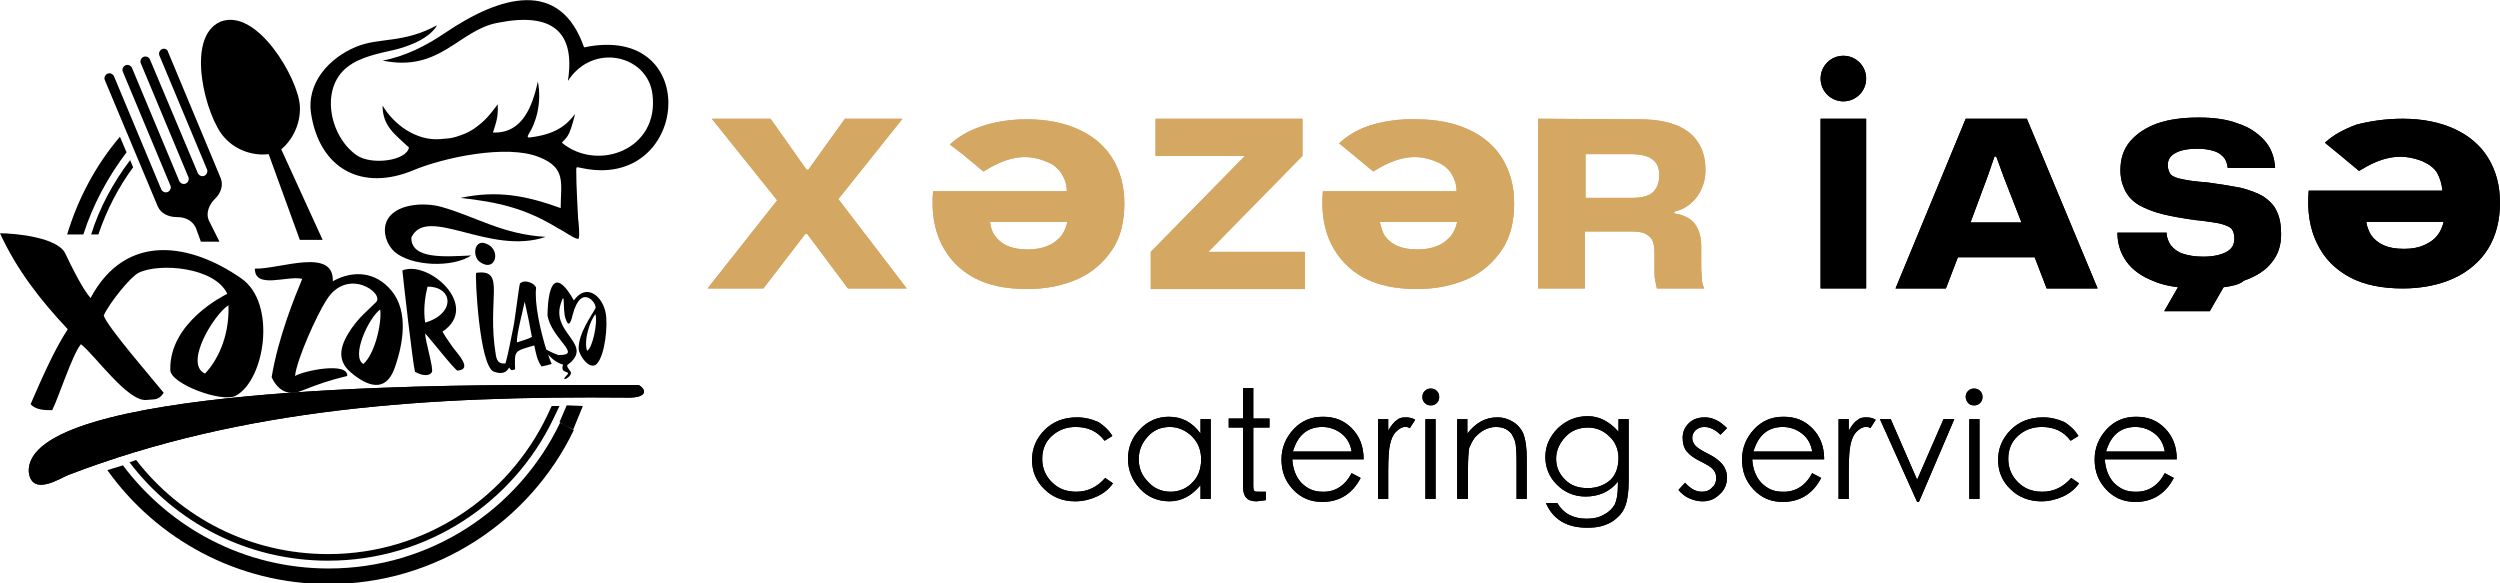
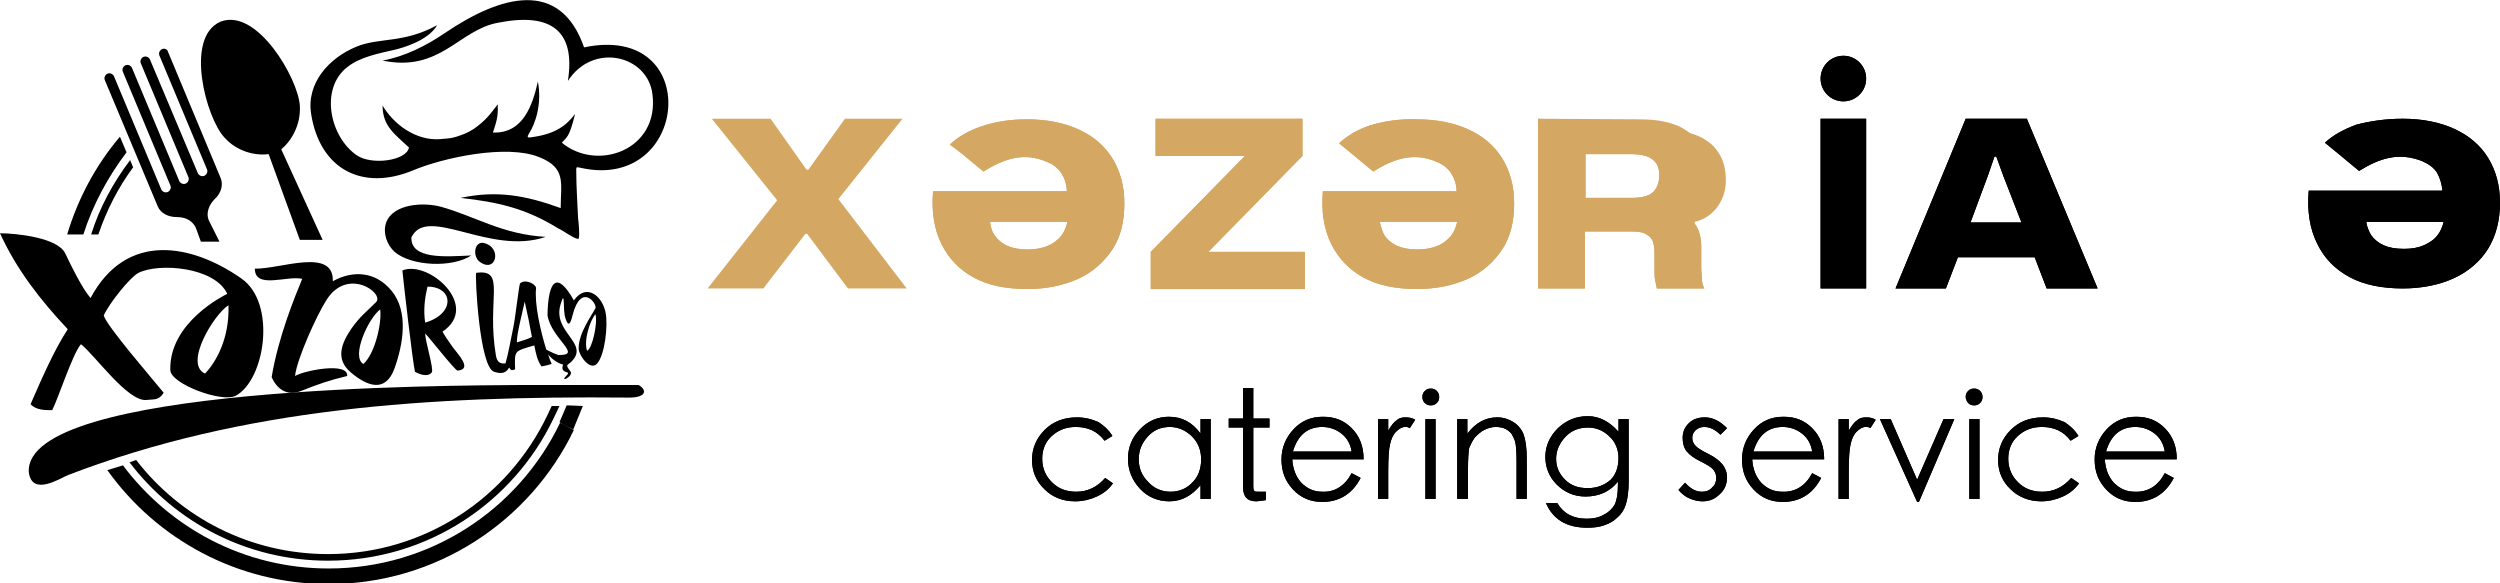
<svg xmlns="http://www.w3.org/2000/svg" xmlns:ns1="http://sodipodi.sourceforge.net/DTD/sodipodi-0.dtd" xmlns:ns2="http://www.inkscape.org/namespaces/inkscape" version="1.1" id="svg70" ns1:docname="16feef2c432ebd48a8cf08ecead9d30b.cdr" x="0px" y="0px" viewBox="0 0 416.9 97.3" style="enable-background:new 0 0 416.9 97.3;" xml:space="preserve">
  <style type="text/css">
	.st0{fill-rule:evenodd;clip-rule:evenodd;fill:#D4A762;}
	.st1{fill-rule:evenodd;clip-rule:evenodd;}
</style>
  <ns1:namedview bordercolor="#666666" borderopacity="1.0" id="namedview72" ns2:pagecheckerboard="0" ns2:pageopacity="0.0" ns2:pageshadow="2" pagecolor="#ffffff">
	</ns1:namedview>
  <path id="path2" class="st0" d="M139.8,33.2l10.7-13.4h-9.6l-6.1,8.5l-0.3,0l-6-8.5h-9.8l10.9,13.6l-11.6,14.7h9.3l7-9.1h0.3  l6.8,9.1h9.8L139.8,33.2z" />
  <path id="path4" class="st0" d="M160.5,25.7l3.5,2.9c3.4-2.1,6.7-3.3,10.6-1.6c1,0.4,1.8,1,2.4,1.9c0.5,0.8,0.9,1.8,0.9,3h-22.3  c-0.3,3.4,0.2,6.4,1.4,8.8c1.2,2.4,3,4.3,5.4,5.6c2.4,1.3,5.4,1.9,8.9,1.9c3.2,0,6-0.6,8.5-1.7c2.4-1.1,4.3-2.8,5.7-4.9  c1.4-2.1,2-4.7,2-7.7c0-2.9-0.7-5.4-2-7.5c-1.3-2.1-3.2-3.7-5.6-4.8c-2.4-1.1-5.3-1.7-8.6-1.7c-2.9,0-5.4,0.4-7.7,1.2  c-2.1,0.7-3.8,1.7-5.2,3L160.5,25.7z M165.1,37H178c-0.2,0.9-0.5,1.6-1,2.3c-0.6,0.7-1.3,1.3-2.3,1.7c-0.9,0.4-2.1,0.6-3.3,0.6  c-1.4,0-2.5-0.2-3.4-0.6c-0.9-0.4-1.6-1-2.1-1.7C165.4,38.6,165.2,37.9,165.1,37z" />
  <path id="path6" class="st0" d="M192.7,19.8V26h14.9l-15.7,16v6.2h25.7v-6.2h-16.1L217.2,26v-6.2H192.7z" />
  <path id="path8" class="st0" d="M228.5,20.9c-2.1,0.7-3.8,1.7-5.2,3l2.2,1.8l3.5,2.9c3.4-2.1,6.7-3.3,10.6-1.6c1,0.4,1.8,1,2.4,1.9  c0.5,0.8,0.9,1.8,0.9,3h-22.3c-0.3,3.4,0.2,6.4,1.4,8.8c1.2,2.4,3,4.3,5.4,5.6c2.4,1.3,5.4,1.9,8.9,1.9c3.2,0,6-0.6,8.5-1.7  c2.4-1.1,4.3-2.8,5.7-4.9c1.4-2.1,2-4.7,2-7.7c0-2.9-0.7-5.4-2-7.5c-1.3-2.1-3.2-3.7-5.6-4.8c-2.4-1.1-5.3-1.7-8.6-1.7  C233.4,19.8,230.8,20.2,228.5,20.9z M230.1,37H243c-0.2,0.9-0.5,1.6-1,2.3c-0.6,0.7-1.3,1.3-2.3,1.7c-0.9,0.4-2.1,0.6-3.3,0.6  c-1.4,0-2.5-0.2-3.4-0.6c-0.9-0.4-1.6-1-2.1-1.7C230.5,38.6,230.3,37.9,230.1,37L230.1,37z" />
-   <path id="path10" class="st0" d="M256.5,19.8v28.3h7.8v-9.5h7.7c1.1,0,1.9,0.1,2.4,0.4c0.6,0.3,1,0.7,1.2,1.2  c0.2,0.5,0.3,1.2,0.3,1.9v2.6c0,0.8,0,1.5,0.1,2c0.1,0.5,0.2,1,0.3,1.4h7.9c-0.3-0.6-0.4-1.2-0.4-1.7c0-0.6-0.1-1.1-0.1-1.7v-3.6  c0-1.6-0.4-2.9-1.1-3.8c-0.7-0.9-1.9-1.5-3.4-1.7v-0.3c1.7-0.4,2.9-1.3,3.8-2.5c0.9-1.3,1.4-2.7,1.4-4.4c0-1.6-0.3-3-0.9-4.1  c-0.6-1.1-1.4-2-2.4-2.6c-1-0.7-2.2-1.1-3.5-1.4c-1.3-0.3-2.8-0.4-4.3-0.4L256.5,19.8z M271.9,25.7c0.9,0,1.8,0.1,2.5,0.3  c0.7,0.2,1.3,0.6,1.7,1.1c0.4,0.5,0.6,1.2,0.6,2.1c0,1.1-0.3,2.1-1,2.8c-0.7,0.7-1.9,1-3.7,1h-7.6v-7.3L271.9,25.7z" />
+   <path id="path10" class="st0" d="M256.5,19.8v28.3h7.8v-9.5h7.7c1.1,0,1.9,0.1,2.4,0.4c0.6,0.3,1,0.7,1.2,1.2  c0.2,0.5,0.3,1.2,0.3,1.9v2.6c0,0.8,0,1.5,0.1,2c0.1,0.5,0.2,1,0.3,1.4h7.9c-0.3-0.6-0.4-1.2-0.4-1.7c0-0.6-0.1-1.1-0.1-1.7v-3.6  c0-1.6-0.4-2.9-1.1-3.8v-0.3c1.7-0.4,2.9-1.3,3.8-2.5c0.9-1.3,1.4-2.7,1.4-4.4c0-1.6-0.3-3-0.9-4.1  c-0.6-1.1-1.4-2-2.4-2.6c-1-0.7-2.2-1.1-3.5-1.4c-1.3-0.3-2.8-0.4-4.3-0.4L256.5,19.8z M271.9,25.7c0.9,0,1.8,0.1,2.5,0.3  c0.7,0.2,1.3,0.6,1.7,1.1c0.4,0.5,0.6,1.2,0.6,2.1c0,1.1-0.3,2.1-1,2.8c-0.7,0.7-1.9,1-3.7,1h-7.6v-7.3L271.9,25.7z" />
  <path id="path12" class="st1" d="M185.5,72.7l-1.3,0.8c-1.2-1.6-2.8-2.3-4.8-2.3c-1.6,0-2.9,0.5-4,1.5c-1.1,1-1.6,2.3-1.6,3.8  c0,1.5,0.5,2.8,1.6,3.9c1.1,1.1,2.4,1.6,4.1,1.6c1.9,0,3.5-0.8,4.8-2.3l1.3,0.9c-0.7,1-1.6,1.7-2.7,2.2c-1.1,0.5-2.3,0.8-3.6,0.8  c-2.1,0-3.8-0.7-5.1-2c-1.4-1.3-2.1-3-2.1-4.9c0-1.9,0.7-3.6,2.1-5c1.4-1.4,3.2-2.1,5.4-2.1c1.3,0,2.5,0.3,3.6,0.8  C184.1,71,184.9,71.7,185.5,72.7L185.5,72.7z M201.9,69.9v13.3h-1.7v-2.3c-1.5,1.8-3.2,2.7-5.2,2.7c-1.9,0-3.6-0.7-4.9-2.1  c-1.3-1.4-2-3.1-2-5c0-1.9,0.7-3.6,2-4.9c1.3-1.4,3-2.1,4.8-2.1c2.2,0,3.9,0.9,5.3,2.8v-2.4H201.9z M200.3,76.6  c0-1.5-0.5-2.8-1.5-3.8c-1-1-2.3-1.6-3.7-1.6c-1.5,0-2.7,0.5-3.7,1.6c-1,1.1-1.5,2.3-1.5,3.8c0,1.5,0.5,2.7,1.6,3.8  c1,1.1,2.3,1.6,3.7,1.6s2.7-0.5,3.7-1.6C199.8,79.5,200.3,78.2,200.3,76.6z M209,81.1c0,0.5,0.1,0.7,0.2,0.8  c0.1,0.1,0.4,0.1,0.9,0.1h1v1.4c-0.7,0.1-1.3,0.2-1.6,0.2c-0.8,0-1.3-0.2-1.7-0.6c-0.3-0.4-0.5-0.9-0.5-1.7v-10h-2.4v-1.5h2.4v-5.1  h1.7v5.1h2.7v1.5H209L209,81.1z M225.4,78.9l1.5,0.8c-1.4,2.7-3.6,4-6.4,4c-2,0-3.6-0.7-4.9-2.1s-1.9-3-1.9-5c0-1.9,0.7-3.6,2-5  c1.3-1.4,2.9-2.1,4.9-2.1s3.5,0.6,4.8,1.9c1.3,1.3,2,3,2,5.2h-11.9c0.1,1.6,0.6,2.9,1.5,3.9c1,1,2.1,1.5,3.5,1.5  C222.6,82.1,224.3,81,225.4,78.9L225.4,78.9z M225.4,75.3c-0.2-1.3-0.8-2.3-1.7-3c-0.9-0.7-2-1.1-3.2-1.1c-2.5,0-4.1,1.4-4.9,4.1  H225.4z M229.8,69.9h1.7v1.9c0.5-0.8,0.9-1.4,1.4-1.7c0.4-0.4,0.9-0.5,1.5-0.5s1.1,0.1,1.6,0.4l-0.9,1.4c-0.3-0.2-0.5-0.2-0.8-0.2  c-0.5,0-1,0.3-1.5,0.8c-0.5,0.5-0.8,1.2-1,2.1c-0.2,0.8-0.3,2.4-0.3,4.6v4.5h-1.7V69.9z M237.2,66.2c0-0.4,0.1-0.7,0.4-1  c0.3-0.3,0.6-0.4,1-0.4c0.4,0,0.7,0.1,1,0.4c0.3,0.3,0.4,0.6,0.4,1c0,0.4-0.1,0.7-0.4,1c-0.3,0.3-0.6,0.4-1,0.4  c-0.4,0-0.7-0.1-1-0.4C237.3,66.9,237.2,66.6,237.2,66.2z M237.7,69.9h1.7v13.3h-1.7V69.9z M243,69.9h1.7v2.4c1.4-1.8,3-2.7,5-2.7  c1,0,1.9,0.3,2.7,0.8c0.8,0.5,1.4,1.3,1.7,2.1c0.3,0.9,0.5,2.2,0.5,3.9v6.8h-1.7v-6.3c0-1.6-0.1-2.6-0.2-3.1c-0.1-0.5-0.4-1-0.6-1.4  c-0.3-0.4-0.7-0.7-1.1-0.9c-0.4-0.2-1-0.3-1.6-0.3c-0.6,0-1.3,0.2-1.9,0.5c-0.6,0.3-1.1,0.8-1.6,1.3c-0.4,0.6-0.7,1.2-0.9,1.7  c-0.1,0.6-0.2,1.8-0.2,3.6v4.9H243L243,69.9z M269.9,69.9h1.7v10.3c0,1.8-0.2,3.1-0.5,4c-0.3,0.9-0.8,1.6-1.4,2.1  c-0.6,0.6-1.3,1-2.2,1.3c-0.8,0.3-1.8,0.4-2.8,0.4c-3.5,0-5.7-1.4-6.9-4.1h1.9c1,1.7,2.6,2.6,4.9,2.6c1.1,0,2.1-0.2,2.9-0.7  c0.8-0.4,1.4-1,1.8-1.7c0.3-0.7,0.5-1.7,0.5-3.2v-0.6c-0.7,0.9-1.5,1.5-2.4,1.9c-0.9,0.4-1.9,0.6-3,0.6c-1.9,0-3.5-0.7-4.8-2  c-1.3-1.3-1.9-2.9-1.9-4.6c0-1.8,0.7-3.4,2.1-4.8c1.4-1.3,3-2,5-2c1.9,0,3.6,0.9,5.1,2.6L269.9,69.9z M269.9,76.4  c0-1.4-0.5-2.7-1.5-3.6c-1-1-2.2-1.5-3.6-1.5c-1.5,0-2.8,0.5-3.8,1.6c-1,1.1-1.5,2.3-1.5,3.6c0,1.4,0.5,2.5,1.5,3.5  c1,1,2.2,1.4,3.8,1.4c1.5,0,2.8-0.5,3.8-1.4C269.5,79.1,269.9,77.8,269.9,76.4z M288,71.4l-1.1,1.1c-0.9-0.9-1.8-1.3-2.7-1.3  c-0.6,0-1,0.2-1.4,0.5c-0.4,0.4-0.6,0.8-0.6,1.3c0,0.5,0.2,1,0.6,1.4c0.4,0.4,1.1,0.8,2.1,1.3c1,0.5,1.8,1.1,2.3,1.7  c0.5,0.6,0.8,1.4,0.8,2.2c0,1.1-0.4,2.1-1.2,2.8c-0.8,0.8-1.7,1.2-2.9,1.2c-0.8,0-1.5-0.2-2.2-0.5c-0.7-0.3-1.3-0.8-1.8-1.4l1.1-1.2  c0.9,1,1.8,1.5,2.8,1.5c0.7,0,1.3-0.2,1.7-0.7c0.5-0.4,0.7-1,0.7-1.6s-0.2-1.1-0.6-1.5c-0.4-0.4-1.1-0.8-2.1-1.3  c-1-0.5-1.7-1-2.2-1.6c-0.5-0.6-0.7-1.4-0.7-2.3c0-0.9,0.3-1.7,1-2.4c0.7-0.7,1.6-1,2.7-1C285.6,69.6,286.8,70.2,288,71.4z   M302.2,78.9l1.5,0.8c-1.4,2.7-3.6,4-6.4,4c-2,0-3.6-0.7-4.9-2.1c-1.3-1.4-1.9-3-1.9-5c0-1.9,0.7-3.6,2-5c1.3-1.4,2.9-2.1,4.9-2.1  s3.5,0.6,4.8,1.9c1.3,1.3,2,3,2,5.2h-12c0.1,1.6,0.6,2.9,1.5,3.9c1,1,2.1,1.5,3.5,1.5C299.4,82.1,301.1,81,302.2,78.9z M302.2,75.3  c-0.2-1.3-0.8-2.3-1.7-3c-0.9-0.7-2-1.1-3.2-1.1c-2.5,0-4.1,1.4-4.9,4.1L302.2,75.3z M306.6,69.9h1.7v1.9c0.5-0.8,0.9-1.4,1.4-1.7  c0.4-0.4,0.9-0.5,1.5-0.5s1.1,0.1,1.6,0.4l-0.9,1.4c-0.2-0.2-0.5-0.2-0.8-0.2c-0.5,0-1,0.3-1.5,0.8c-0.5,0.5-0.8,1.2-1,2.1  c-0.2,0.8-0.3,2.4-0.3,4.6v4.5h-1.7V69.9z M313.5,69.9h1.8l4.4,10.1l4.4-10.1h1.8L320,83.7h-0.3L313.5,69.9z M327.8,66.2  c0-0.4,0.1-0.7,0.4-1c0.3-0.3,0.6-0.4,1-0.4c0.4,0,0.7,0.1,1,0.4c0.3,0.3,0.4,0.6,0.4,1c0,0.4-0.1,0.7-0.4,1c-0.3,0.3-0.6,0.4-1,0.4  c-0.4,0-0.7-0.1-1-0.4C328,66.9,327.8,66.6,327.8,66.2z M328.4,69.9h1.7v13.3h-1.7V69.9z M346.6,72.7l-1.3,0.8  c-1.2-1.6-2.8-2.3-4.8-2.3c-1.6,0-2.9,0.5-4,1.5c-1.1,1-1.6,2.3-1.6,3.8c0,1.5,0.5,2.8,1.6,3.9c1.1,1.1,2.4,1.6,4.1,1.6  c1.9,0,3.5-0.8,4.8-2.3l1.3,0.9c-0.7,1-1.6,1.7-2.7,2.2c-1.1,0.5-2.3,0.8-3.6,0.8c-2,0-3.8-0.7-5.1-2c-1.4-1.3-2.1-3-2.1-4.9  c0-1.9,0.7-3.6,2.1-5c1.4-1.4,3.2-2.1,5.4-2.1c1.3,0,2.5,0.3,3.6,0.8C345.2,71,346,71.7,346.6,72.7z M361,78.9l1.5,0.8  c-1.4,2.7-3.6,4-6.4,4c-2,0-3.6-0.7-4.9-2.1c-1.3-1.4-1.9-3-1.9-5c0-1.9,0.7-3.6,2-5c1.3-1.4,2.9-2.1,4.9-2.1s3.5,0.6,4.8,1.9  c1.3,1.3,2,3,2,5.2h-12c0.1,1.6,0.6,2.9,1.5,3.9c1,1,2.1,1.5,3.5,1.5C358.2,82.1,359.9,81,361,78.9z M361,75.3  c-0.2-1.3-0.8-2.3-1.7-3c-0.9-0.7-2-1.1-3.2-1.1c-2.5,0-4.1,1.4-4.9,4.1L361,75.3z" />
  <path id="path14" class="st1" d="M316.1,48.1l11.7-28.3H338l11.8,28.3h-8.5l-2-5.2h-12.8l-2,5.2H316.1z M328.6,37.1h8.5l-3-7.7  l-1.2-3.3h-0.3l-1.1,3.2L328.6,37.1z" />
  <path id="path16" class="st1" d="M303.6,48.1V19.8h7.6v28.3H303.6z" />
  <path id="path18" class="st1" d="M400.7,19.8c3.3,0,6.2,0.6,8.6,1.7c2.4,1.1,4.3,2.7,5.6,4.8c1.3,2.1,2,4.6,2,7.5c0,3-0.7,5.6-2,7.7  s-3.3,3.8-5.7,4.9c-2.4,1.1-5.3,1.7-8.5,1.7c-3.5,0-6.5-0.6-8.9-1.9c-2.4-1.3-4.2-3.1-5.4-5.6c-1.2-2.4-1.7-5.4-1.4-8.8h22.3  c-0.1-1.1-0.4-2.1-0.9-3c-0.5-0.8-1.3-1.4-2.4-1.9c-4-1.6-7.2-0.5-10.6,1.6l-3.5-2.9l-2.2-1.8c1.4-1.3,3.1-2.2,5.2-3  C395.2,20.2,397.8,19.8,400.7,19.8z M407.5,37h-12.9c0.1,0.8,0.4,1.5,0.8,2.2c0.5,0.7,1.2,1.3,2.1,1.7c0.9,0.4,2,0.6,3.4,0.6  c1.3,0,2.4-0.2,3.3-0.6c0.9-0.4,1.7-0.9,2.3-1.7C406.9,38.7,407.3,37.9,407.5,37z" />
-   <path id="path20" class="st1" d="M370.8,47.9l-2.3,4h-7.6l2.3-4c-1.5-0.2-2.9-0.5-4-1c-2.1-0.8-3.6-1.9-4.6-3.3  c-1-1.4-1.5-3-1.5-4.8h8.2c0,0.8,0.3,1.5,0.7,2.1c0.5,0.6,1.1,1.1,2,1.4c0.9,0.3,2,0.5,3.4,0.5c1.7,0,3-0.3,3.9-0.8  c0.9-0.5,1.3-1.2,1.3-2.2c0-0.6-0.1-1-0.3-1.4c-0.2-0.4-0.6-0.6-1.1-0.8c-0.5-0.2-1.2-0.4-2-0.5c-0.8-0.1-1.8-0.3-3.1-0.4  c-2.1-0.3-3.9-0.6-5.5-1c-1.6-0.4-2.8-0.9-3.9-1.5c-1-0.6-1.8-1.4-2.3-2.4c-0.5-1-0.8-2.1-0.8-3.4c0-1.9,0.5-3.5,1.6-4.8  c1.1-1.3,2.6-2.3,4.5-3c2-0.7,4.3-1,7-1c2.5,0,4.7,0.3,6.5,1c1.9,0.6,3.3,1.6,4.4,2.8c1.1,1.2,1.7,2.8,1.8,4.6h-7.9  c-0.1-0.8-0.3-1.4-0.8-1.9c-0.5-0.5-1-0.8-1.8-1c-0.7-0.2-1.6-0.3-2.5-0.3c-1,0-1.9,0.1-2.6,0.3c-0.7,0.2-1.3,0.5-1.7,0.9  c-0.4,0.4-0.6,0.9-0.6,1.5c0,0.7,0.2,1.2,0.5,1.6c0.4,0.4,1,0.6,2,0.8c0.9,0.2,2.3,0.4,4,0.5c2.2,0.3,4,0.6,5.6,0.9  c1.6,0.4,2.9,0.9,3.9,1.5c1,0.7,1.8,1.5,2.2,2.5c0.5,1,0.7,2.3,0.7,3.8c0,1.8-0.5,3.4-1.6,4.7c-1,1.3-2.6,2.3-4.6,3  C373.4,47.5,372.2,47.7,370.8,47.9L370.8,47.9z" />
  <path id="path22" class="st1" d="M307.4,9.3c2.1,0,3.8,1.7,3.8,3.8c0,0,0,0,0,0c0,2.1-1.7,3.8-3.8,3.8c-2.1,0-3.8-1.7-3.8-3.8  C303.6,11,305.3,9.3,307.4,9.3z" />
  <path id="path24" class="st1" d="M0,38.9C2.8,45,6.7,50,11.3,54.9C9,58.4,6.8,63.5,5.1,67.4c0.9,1,2.4,1,3.6,1c1-1.9,3.4-9.4,4.8-11  c2.4,1.9,7.8,9.6,10.9,9.3c0.4,0,0.9-0.1,1.3-0.1c0.8-0.1,1.2-0.5,1.6-1.1c-1.6-2-9.6-11.2-10-12.9c0.9-2,4.4-6.4,5.8-7.1  c3.4-1.7,12.7-1,14.8,3.5c-0.6,0.3-9.7,4.8-9.5,12.7C28.4,64,37,67.2,39.3,66c4.9-2.6,6.9-15.5,0.9-19.6c-8.2-5.7-19.1-7.9-25.1,3.3  c-1.4-1.6-3.3-5.5-4.2-7.4C9.7,39.6,2.6,38.9,0,38.9z M79.8,43.5c2.9,2.4,4.1-2.3,0.8-3C79.2,40.3,78.8,42.4,79.8,43.5z M82.4,62  c1.5,0.5,2.1,0,2.5-0.7c0.4,0.5,0.3,0.5,1,0.3c-0.1-3.2-0.2-3,3.2-4c0.3,1.5,0.5,2.5,1.2,3.5c1.2-0.2,1.2-0.3,1.7-0.4  c-0.2-0.4-0.4-1-0.6-1.6c0.9,1.1,2,1.6,2.5,1.7c-0.6,1.7,1.5,0.9,0.6,1.8c-1.4,1.4,1.3,0.1,0.6-0.7c-0.9-1.2-0.5-0.9,0.2-1.6  c3.1-3.1-3.3-4.9-1.8-9.6c0.8-2.7,0.3,1,0.8,2.4c0.6,1.9,1,0.2,1.2-0.6c1.4-5.4,4.1-1.9,3.8-1.1c-0.5,1-2.9,4.2-2.8,6.8  c0.1,1.2,1.9,3.6,3,2.5c1.4-1.4,1.9-6.5,1.5-8.5c-0.5-2.8-3.2-5.1-5.3-2.1c-2.8-5-4.3-3.4-4.4,2.5c0.7,4,6,6.7,1.8,6.6  c-0.9-0.3-1.6-0.7-2-0.9c-1-3.2-2-7.7-1.7-10.3c-0.2-0.8-2-1.5-2.7-0.7c-0.2,0.7-0.8,5.9-1.1,7.3c-0.4,1.9-0.8,4.2-1.3,6  c-0.9,0.1-1.4-0.2-1.6-1.3c-1.6-9.5,1.8-14.5-3.3-13.8C79.2,45.9,79.9,61.2,82.4,62L82.4,62z M97.9,58.5c0.9-0.4,1.8-4.7,1.4-6.1  C98.4,53.4,97.3,56.8,97.9,58.5z M88.7,56.2c-0.3-1.7-0.8-4.2-1.2-5.9c-0.3,1.5-1.4,5.6-1.3,6.8C88,56.5,87.6,56.7,88.7,56.2z   M69.2,62c0.9,0.5,2.2,0.9,2.8,0.1c0.4-0.5-1.1-5.2-1.1-6.5c0.7,0.7,5,6.2,5.4,6.2c2.6-0.2,0-2.8-0.8-3.9c-1-1.4-1.5-2.2-1.7-2.6  c6.4-4.3-2.4-12-6.7-10.2C67.3,47.1,68.8,60.3,69.2,62z M70.9,53.8c5.1-1.5,4.7-6,0.4-6C70.8,49.8,70.6,51.8,70.9,53.8z M50.2,65.2  c-1.8,0.7-3.7,0.3-4.9-2.3c1.1-6.7,3.9-13.5,5.1-16.4c-2.5-0.6-7.9,1.8-7.9-1.7c4.2,0.1,13.2-3.6,13,2.1c3.4-1.9,7.2-1.6,9.8,1.6  c2.9,3.5,1.9,9,0.5,12.9c-1.5,4.2-4.6,3-7.3,0.7c-2.6-2.2-1.6-4.8,0.1-7.3c1.4-2,2.5-2.8,4.1-4.4c1.5-1.5-4.8-6-8.3-0.3  c-1.6,2.5-4.9,9.8-5.2,12.6c1.5-0.9,8.9-2.4,8.7,0C55,63.4,53.2,64,50.2,65.2z M60.6,60.7c2-1.8,3.1-7,2.8-9.1  C61.4,53.1,58.5,59.5,60.6,60.7z M34.2,62.3c1.7-1.8,4.1-5.7,3.9-11.4C35.7,52.4,30.6,60.7,34.2,62.3z" />
-   <path id="path26" class="st0" d="M139.8,33.2l10.7-13.4h-9.6l-6.1,8.5l-0.3,0l-6-8.5h-9.8l10.9,13.6l-11.6,14.7h9.3l7-9.1h0.3  l6.8,9.1h9.8L139.8,33.2z" />
  <path id="path28" class="st0" d="M160.5,25.7l3.5,2.9c3.4-2.1,6.7-3.3,10.6-1.6c1,0.4,1.8,1,2.4,1.9c0.5,0.8,0.9,1.8,0.9,3h-22.3  c-0.3,3.4,0.2,6.4,1.4,8.8c1.2,2.4,3,4.3,5.4,5.6c2.4,1.3,5.4,1.9,8.9,1.9c3.2,0,6-0.6,8.5-1.7c2.4-1.1,4.3-2.8,5.7-4.9  c1.4-2.1,2-4.7,2-7.7c0-2.9-0.7-5.4-2-7.5c-1.3-2.1-3.2-3.7-5.6-4.8c-2.4-1.1-5.3-1.7-8.6-1.7c-2.9,0-5.4,0.4-7.7,1.2  c-2.1,0.7-3.8,1.7-5.2,3L160.5,25.7z M165.1,37H178c-0.2,0.9-0.5,1.6-1,2.3c-0.6,0.7-1.3,1.3-2.3,1.7c-0.9,0.4-2.1,0.6-3.3,0.6  c-1.4,0-2.5-0.2-3.4-0.6c-0.9-0.4-1.6-1-2.1-1.7C165.4,38.6,165.2,37.9,165.1,37z" />
  <path id="path30" class="st0" d="M192.7,19.8V26h14.9l-15.7,16v6.2h25.7v-6.2h-16.1L217.2,26v-6.2H192.7z" />
  <path id="path32" class="st0" d="M228.5,20.9c-2.1,0.7-3.8,1.7-5.2,3l2.2,1.8l3.5,2.9c3.4-2.1,6.7-3.3,10.6-1.6c1,0.4,1.8,1,2.4,1.9  c0.5,0.8,0.9,1.8,0.9,3h-22.3c-0.3,3.4,0.2,6.4,1.4,8.8c1.2,2.4,3,4.3,5.4,5.6c2.4,1.3,5.4,1.9,8.9,1.9c3.2,0,6-0.6,8.5-1.7  c2.4-1.1,4.3-2.8,5.7-4.9c1.4-2.1,2-4.7,2-7.7c0-2.9-0.7-5.4-2-7.5c-1.3-2.1-3.2-3.7-5.6-4.8c-2.4-1.1-5.3-1.7-8.6-1.7  C233.4,19.8,230.8,20.2,228.5,20.9z M230.1,37H243c-0.2,0.9-0.5,1.6-1,2.3c-0.6,0.7-1.3,1.3-2.3,1.7c-0.9,0.4-2.1,0.6-3.3,0.6  c-1.4,0-2.5-0.2-3.4-0.6c-0.9-0.4-1.6-1-2.1-1.7C230.5,38.6,230.3,37.9,230.1,37L230.1,37z" />
  <path id="path34" class="st0" d="M256.5,19.8v28.3h7.8v-9.5h7.7c1.1,0,1.9,0.1,2.4,0.4c0.6,0.3,1,0.7,1.2,1.2  c0.2,0.5,0.3,1.2,0.3,1.9v2.6c0,0.8,0,1.5,0.1,2c0.1,0.5,0.2,1,0.3,1.4h7.9c-0.3-0.6-0.4-1.2-0.4-1.7c0-0.6-0.1-1.1-0.1-1.7v-3.6  c0-1.6-0.4-2.9-1.1-3.8c-0.7-0.9-1.9-1.5-3.4-1.7v-0.3c1.7-0.4,2.9-1.3,3.8-2.5c0.9-1.3,1.4-2.7,1.4-4.4c0-1.6-0.3-3-0.9-4.1  c-0.6-1.1-1.4-2-2.4-2.6c-1-0.7-2.2-1.1-3.5-1.4c-1.3-0.3-2.8-0.4-4.3-0.4L256.5,19.8z M271.9,25.7c0.9,0,1.8,0.1,2.5,0.3  c0.7,0.2,1.3,0.6,1.7,1.1c0.4,0.5,0.6,1.2,0.6,2.1c0,1.1-0.3,2.1-1,2.8c-0.7,0.7-1.9,1-3.7,1h-7.6v-7.3L271.9,25.7z" />
  <path id="path36" class="st1" d="M96.5,39.8c0.2-0.5,0-2.7-0.1-3.4c-0.1-2.6-0.3-5.2-0.3-7.7c0-0.9-0.1-0.9,0.8-0.7  c18.1,4,20.5-24.3,0.5-20.1c-4-11.5-13.9-8.7-23.2-2.4c-3.1,2.1-6.6,3.9-10.4,4.6c9.6,2,12.7-5.1,19.2-6.3c9-1.8,13,1.4,11.7,9.7  c4.2-6.5,13.3-4.3,14.1,2.2c1.2,9.3-9.2,13-15.1,8.1c0.8-1,1.2-0.7,2.2-4.8c-1.5,2-3.4,3.4-7.4,3.9c-0.6,0.1-0.6-0.1-0.3-0.6  c1.1-1.7,2.2-5,1.5-8.7c-0.9,4-2.5,8.7-7.5,8.5c0.6-1.8,0.9-2.7,0.8-4.7c-1.3,1.7-2,2.7-4,4.1c-1.1,0.7-1.7,0.9-2.9,1.3  c-0.9,0.3-1.7,0.3-2.7,0.4c-4,0.3-7.7-2.4-9.6-5.6c0,3.5,2.1,4.8,4.4,7c-0.4,2.2-6.2,3-8.7,1.3c-4.5-3.1-6.2-11.1-1.6-14.7  c2.1-1.7,5.3-2.3,7.9-2.9c1.3-0.3,5.6-1.5,7.1-4.1c-5.7,3.1-9.7,2-13.5,3.6C55,9.6,51,13.8,51.9,19.1c1.5,9.2,8.6,12.8,17,9.3  c5-2.1,15.6-4.4,21-2.2c4.6,1.8,3.6,4.4,3.6,8.5c-5.8-2.1-10.6-3-16.7-1.7c6.2,0.7,10.8,1.7,16.3,5.1C93.7,38.3,96.1,40.1,96.5,39.8  L96.5,39.8z" />
  <path id="path38" class="st1" d="M91,39.5c-7.2-0.4-11.7-3.4-17.4-5c-2.8-0.8-8-0.6-9.2,2.6c-0.6,1.7,0.1,3.7,1.4,4.9  c2.8,2.4,9.6,2.7,12.8,0.6c-4.3,0.2-10.1,0.7-10-3C71.2,34.1,81.7,42.7,91,39.5z" />
  <path id="path40" class="st1" d="M21.6,77.1c7.6,10,19.6,16.4,33.1,16.4c16.6,0,30.9-9.7,37.6-23.7l-1-0.6  c-6.5,13.7-20.4,23.2-36.6,23.2c-13,0-24.6-6.1-32-15.7L21.6,77.1z M92.3,69.8c-0.3-0.2-0.7-0.4-1-0.6l0.7-1.5h1.3L92.3,69.8z" />
  <path id="path42" class="st1" d="M21.7,26.7c-2.8,3.7-5.1,7.9-6.5,12.4h1.2c1.4-4.1,3.3-7.8,5.8-11.2L21.7,26.7z" />
  <path id="path44" class="st1" d="M17.9,78.4c8.2,11.5,21.7,19,36.9,19c18,0,33.6-10.5,40.9-25.7l-2.3-1.2  c-6.9,14.4-21.6,24.3-38.6,24.3c-14.1,0-26.5-6.8-34.3-17.2L17.9,78.4z M95.6,71.6c-0.8-0.4-1.5-0.7-2.3-1.2l1.2-2.8h0.2l2.5,0.1  L95.6,71.6z" />
  <path id="path46" class="st1" d="M20,22.8c-4,4.7-7,10.3-8.8,16.3h2.7c1.6-5,4.1-9.6,7.2-13.7L20,22.8z" />
-   <path id="path48" class="st1" d="M104.5,66.3C71.5,66,40.6,68,11.4,79.2c-1.3,0.5-6.1,3.7-6.6-0.5C4.1,64.3,75.2,64.3,87.2,64.2  c1.7,0,19.2,0,19.3,0C108,65.1,107.8,66.4,104.5,66.3z" />
  <path id="path52" class="st1" d="M53.8,40l-6.9-15.1c1.7-1.4,3.3-4.1,3.1-7.3c-0.3-4.5-7.1-16.3-13.2-14c-6.1,2.6-2.4,16.1,0.6,19.3  c2.1,2.4,5.2,3.1,7.4,2.8L50,40H53.8z" />
  <path id="path54" class="st1" d="M34.8,36.7c-0.5-1.2,0.1-2.6,1-3.5c1-0.9,1.5-2.3,1-3.5L28,8.6C27.9,8.2,27.4,8,27,8.2  s-0.6,0.7-0.4,1.1l7.9,18.9c0.2,0.4,0,0.9-0.4,1.1c-0.4,0.2-0.9,0-1.1-0.4L25,9.9c-0.2-0.4-0.7-0.6-1.1-0.4s-0.6,0.7-0.4,1.1  l7.9,18.9c0.2,0.4,0,0.9-0.4,1.1c-0.4,0.2-0.9,0-1.1-0.4l-7.9-18.9c-0.2-0.4-0.7-0.6-1.1-0.4c-0.4,0.2-0.6,0.7-0.4,1.1l7.9,18.9  c0.2,0.4,0,0.9-0.4,1.1c-0.4,0.2-0.9,0-1.1-0.4l-7.9-18.9c-0.2-0.4-0.7-0.6-1.1-0.4c-0.4,0.2-0.6,0.7-0.4,1.1l8.8,21  c0.5,1.2,1.8,1.8,3.2,1.8c2.6,0,3.2,1.9,3.2,1.9l0.8,2.2h3.1L34.8,36.7z" />
  <path id="path56" class="st1" d="M104.5,66.3C71.5,66,40.6,68,11.4,79.2c-1.3,0.5-6.1,3.7-6.6-0.5C4.1,64.3,75.2,64.3,87.2,64.2  c1.7,0,19.2,0,19.3,0C108,65.1,107.8,66.4,104.5,66.3z" />
  <path id="path58" class="st1" d="M185.5,72.7l-1.3,0.8c-1.2-1.6-2.8-2.3-4.8-2.3c-1.6,0-2.9,0.5-4,1.5c-1.1,1-1.6,2.3-1.6,3.8  c0,1.5,0.5,2.8,1.6,3.9c1.1,1.1,2.4,1.6,4.1,1.6c1.9,0,3.5-0.8,4.8-2.3l1.3,0.9c-0.7,1-1.6,1.7-2.7,2.2c-1.1,0.5-2.3,0.8-3.6,0.8  c-2.1,0-3.8-0.7-5.1-2c-1.4-1.3-2.1-3-2.1-4.9c0-1.9,0.7-3.6,2.1-5c1.4-1.4,3.2-2.1,5.4-2.1c1.3,0,2.5,0.3,3.6,0.8  C184.1,71,184.9,71.7,185.5,72.7L185.5,72.7z M201.9,69.9v13.3h-1.7v-2.3c-1.5,1.8-3.2,2.7-5.2,2.7c-1.9,0-3.6-0.7-4.9-2.1  c-1.3-1.4-2-3.1-2-5c0-1.9,0.7-3.6,2-4.9c1.3-1.4,3-2.1,4.8-2.1c2.2,0,3.9,0.9,5.3,2.8v-2.4H201.9z M200.3,76.6  c0-1.5-0.5-2.8-1.5-3.8c-1-1-2.3-1.6-3.7-1.6c-1.5,0-2.7,0.5-3.7,1.6c-1,1.1-1.5,2.3-1.5,3.8c0,1.5,0.5,2.7,1.6,3.8  c1,1.1,2.3,1.6,3.7,1.6s2.7-0.5,3.7-1.6C199.8,79.5,200.3,78.2,200.3,76.6z M209,81.1c0,0.5,0.1,0.7,0.2,0.8  c0.1,0.1,0.4,0.1,0.9,0.1h1v1.4c-0.7,0.1-1.3,0.2-1.6,0.2c-0.8,0-1.3-0.2-1.7-0.6c-0.3-0.4-0.5-0.9-0.5-1.7v-10h-2.4v-1.5h2.4v-5.1  h1.7v5.1h2.7v1.5H209L209,81.1z M225.4,78.9l1.5,0.8c-1.4,2.7-3.6,4-6.4,4c-2,0-3.6-0.7-4.9-2.1s-1.9-3-1.9-5c0-1.9,0.7-3.6,2-5  c1.3-1.4,2.9-2.1,4.9-2.1s3.5,0.6,4.8,1.9c1.3,1.3,2,3,2,5.2h-11.9c0.1,1.6,0.6,2.9,1.5,3.9c1,1,2.1,1.5,3.5,1.5  C222.6,82.1,224.3,81,225.4,78.9L225.4,78.9z M225.4,75.3c-0.2-1.3-0.8-2.3-1.7-3c-0.9-0.7-2-1.1-3.2-1.1c-2.5,0-4.1,1.4-4.9,4.1  H225.4z M229.8,69.9h1.7v1.9c0.5-0.8,0.9-1.4,1.4-1.7c0.4-0.4,0.9-0.5,1.5-0.5s1.1,0.1,1.6,0.4l-0.9,1.4c-0.3-0.2-0.5-0.2-0.8-0.2  c-0.5,0-1,0.3-1.5,0.8c-0.5,0.5-0.8,1.2-1,2.1c-0.2,0.8-0.3,2.4-0.3,4.6v4.5h-1.7V69.9z M237.2,66.2c0-0.4,0.1-0.7,0.4-1  c0.3-0.3,0.6-0.4,1-0.4c0.4,0,0.7,0.1,1,0.4c0.3,0.3,0.4,0.6,0.4,1c0,0.4-0.1,0.7-0.4,1c-0.3,0.3-0.6,0.4-1,0.4  c-0.4,0-0.7-0.1-1-0.4C237.3,66.9,237.2,66.6,237.2,66.2z M237.7,69.9h1.7v13.3h-1.7V69.9z M243,69.9h1.7v2.4c1.4-1.8,3-2.7,5-2.7  c1,0,1.9,0.3,2.7,0.8c0.8,0.5,1.4,1.3,1.7,2.1c0.3,0.9,0.5,2.2,0.5,3.9v6.8h-1.7v-6.3c0-1.6-0.1-2.6-0.2-3.1c-0.1-0.5-0.4-1-0.6-1.4  c-0.3-0.4-0.7-0.7-1.1-0.9c-0.4-0.2-1-0.3-1.6-0.3c-0.6,0-1.3,0.2-1.9,0.5c-0.6,0.3-1.1,0.8-1.6,1.3c-0.4,0.6-0.7,1.2-0.9,1.7  c-0.1,0.6-0.2,1.8-0.2,3.6v4.9H243L243,69.9z M269.9,69.9h1.7v10.3c0,1.8-0.2,3.1-0.5,4c-0.3,0.9-0.8,1.6-1.4,2.1  c-0.6,0.6-1.3,1-2.2,1.3c-0.8,0.3-1.8,0.4-2.8,0.4c-3.5,0-5.7-1.4-6.9-4.1h1.9c1,1.7,2.6,2.6,4.9,2.6c1.1,0,2.1-0.2,2.9-0.7  c0.8-0.4,1.4-1,1.8-1.7c0.3-0.7,0.5-1.7,0.5-3.2v-0.6c-0.7,0.9-1.5,1.5-2.4,1.9c-0.9,0.4-1.9,0.6-3,0.6c-1.9,0-3.5-0.7-4.8-2  c-1.3-1.3-1.9-2.9-1.9-4.6c0-1.8,0.7-3.4,2.1-4.8c1.4-1.3,3-2,5-2c1.9,0,3.6,0.9,5.1,2.6L269.9,69.9z M269.9,76.4  c0-1.4-0.5-2.7-1.5-3.6c-1-1-2.2-1.5-3.6-1.5c-1.5,0-2.8,0.5-3.8,1.6c-1,1.1-1.5,2.3-1.5,3.6c0,1.4,0.5,2.5,1.5,3.5  c1,1,2.2,1.4,3.8,1.4c1.5,0,2.8-0.5,3.8-1.4C269.5,79.1,269.9,77.8,269.9,76.4z M288,71.4l-1.1,1.1c-0.9-0.9-1.8-1.3-2.7-1.3  c-0.6,0-1,0.2-1.4,0.5c-0.4,0.4-0.6,0.8-0.6,1.3c0,0.5,0.2,1,0.6,1.4c0.4,0.4,1.1,0.8,2.1,1.3c1,0.5,1.8,1.1,2.3,1.7  c0.5,0.6,0.8,1.4,0.8,2.2c0,1.1-0.4,2.1-1.2,2.8c-0.8,0.8-1.7,1.2-2.9,1.2c-0.8,0-1.5-0.2-2.2-0.5c-0.7-0.3-1.3-0.8-1.8-1.4l1.1-1.2  c0.9,1,1.8,1.5,2.8,1.5c0.7,0,1.3-0.2,1.7-0.7c0.5-0.4,0.7-1,0.7-1.6s-0.2-1.1-0.6-1.5c-0.4-0.4-1.1-0.8-2.1-1.3  c-1-0.5-1.7-1-2.2-1.6c-0.5-0.6-0.7-1.4-0.7-2.3c0-0.9,0.3-1.7,1-2.4c0.7-0.7,1.6-1,2.7-1C285.6,69.6,286.8,70.2,288,71.4z   M302.2,78.9l1.5,0.8c-1.4,2.7-3.6,4-6.4,4c-2,0-3.6-0.7-4.9-2.1c-1.3-1.4-1.9-3-1.9-5c0-1.9,0.7-3.6,2-5c1.3-1.4,2.9-2.1,4.9-2.1  s3.5,0.6,4.8,1.9c1.3,1.3,2,3,2,5.2h-12c0.1,1.6,0.6,2.9,1.5,3.9c1,1,2.1,1.5,3.5,1.5C299.4,82.1,301.1,81,302.2,78.9z M302.2,75.3  c-0.2-1.3-0.8-2.3-1.7-3c-0.9-0.7-2-1.1-3.2-1.1c-2.5,0-4.1,1.4-4.9,4.1L302.2,75.3z M306.6,69.9h1.7v1.9c0.5-0.8,0.9-1.4,1.4-1.7  c0.4-0.4,0.9-0.5,1.5-0.5s1.1,0.1,1.6,0.4l-0.9,1.4c-0.2-0.2-0.5-0.2-0.8-0.2c-0.5,0-1,0.3-1.5,0.8c-0.5,0.5-0.8,1.2-1,2.1  c-0.2,0.8-0.3,2.4-0.3,4.6v4.5h-1.7V69.9z M313.5,69.9h1.8l4.4,10.1l4.4-10.1h1.8L320,83.7h-0.3L313.5,69.9z M327.8,66.2  c0-0.4,0.1-0.7,0.4-1c0.3-0.3,0.6-0.4,1-0.4c0.4,0,0.7,0.1,1,0.4c0.3,0.3,0.4,0.6,0.4,1c0,0.4-0.1,0.7-0.4,1c-0.3,0.3-0.6,0.4-1,0.4  c-0.4,0-0.7-0.1-1-0.4C328,66.9,327.8,66.6,327.8,66.2z M328.4,69.9h1.7v13.3h-1.7V69.9z M346.6,72.7l-1.3,0.8  c-1.2-1.6-2.8-2.3-4.8-2.3c-1.6,0-2.9,0.5-4,1.5c-1.1,1-1.6,2.3-1.6,3.8c0,1.5,0.5,2.8,1.6,3.9c1.1,1.1,2.4,1.6,4.1,1.6  c1.9,0,3.5-0.8,4.8-2.3l1.3,0.9c-0.7,1-1.6,1.7-2.7,2.2c-1.1,0.5-2.3,0.8-3.6,0.8c-2,0-3.8-0.7-5.1-2c-1.4-1.3-2.1-3-2.1-4.9  c0-1.9,0.7-3.6,2.1-5c1.4-1.4,3.2-2.1,5.4-2.1c1.3,0,2.5,0.3,3.6,0.8C345.2,71,346,71.7,346.6,72.7z M361,78.9l1.5,0.8  c-1.4,2.7-3.6,4-6.4,4c-2,0-3.6-0.7-4.9-2.1c-1.3-1.4-1.9-3-1.9-5c0-1.9,0.7-3.6,2-5c1.3-1.4,2.9-2.1,4.9-2.1s3.5,0.6,4.8,1.9  c1.3,1.3,2,3,2,5.2h-12c0.1,1.6,0.6,2.9,1.5,3.9c1,1,2.1,1.5,3.5,1.5C358.2,82.1,359.9,81,361,78.9z M361,75.3  c-0.2-1.3-0.8-2.3-1.7-3c-0.9-0.7-2-1.1-3.2-1.1c-2.5,0-4.1,1.4-4.9,4.1L361,75.3z" />
  <path id="path60" class="st1" d="M316.1,48.1l11.7-28.3H338l11.8,28.3h-8.5l-2-5.2h-12.8l-2,5.2H316.1z M328.6,37.1h8.5l-3-7.7  l-1.2-3.3h-0.3l-1.1,3.2L328.6,37.1z" />
  <path id="path62" class="st1" d="M303.6,48.1V19.8h7.6v28.3H303.6z" />
  <path id="path64" class="st1" d="M400.7,19.8c3.3,0,6.2,0.6,8.6,1.7c2.4,1.1,4.3,2.7,5.6,4.8c1.3,2.1,2,4.6,2,7.5c0,3-0.7,5.6-2,7.7  s-3.3,3.8-5.7,4.9c-2.4,1.1-5.3,1.7-8.5,1.7c-3.5,0-6.5-0.6-8.9-1.9c-2.4-1.3-4.2-3.1-5.4-5.6c-1.2-2.4-1.7-5.4-1.4-8.8h22.3  c-0.1-1.1-0.4-2.1-0.9-3c-0.5-0.8-1.3-1.4-2.4-1.9c-4-1.6-7.2-0.5-10.6,1.6l-3.5-2.9l-2.2-1.8c1.4-1.3,3.1-2.2,5.2-3  C395.2,20.2,397.8,19.8,400.7,19.8z M407.5,37h-12.9c0.1,0.8,0.4,1.5,0.8,2.2c0.5,0.7,1.2,1.3,2.1,1.7c0.9,0.4,2,0.6,3.4,0.6  c1.3,0,2.4-0.2,3.3-0.6c0.9-0.4,1.7-0.9,2.3-1.7C406.9,38.7,407.3,37.9,407.5,37z" />
-   <path id="path66" class="st1" d="M370.8,47.9l-2.3,4h-7.6l2.3-4c-1.5-0.2-2.9-0.5-4-1c-2.1-0.8-3.6-1.9-4.6-3.3  c-1-1.4-1.5-3-1.5-4.8h8.2c0,0.8,0.3,1.5,0.7,2.1c0.5,0.6,1.1,1.1,2,1.4c0.9,0.3,2,0.5,3.4,0.5c1.7,0,3-0.3,3.9-0.8  c0.9-0.5,1.3-1.2,1.3-2.2c0-0.6-0.1-1-0.3-1.4c-0.2-0.4-0.6-0.6-1.1-0.8c-0.5-0.2-1.2-0.4-2-0.5c-0.8-0.1-1.8-0.3-3.1-0.4  c-2.1-0.3-3.9-0.6-5.5-1c-1.6-0.4-2.8-0.9-3.9-1.5c-1-0.6-1.8-1.4-2.3-2.4c-0.5-1-0.8-2.1-0.8-3.4c0-1.9,0.5-3.5,1.6-4.8  c1.1-1.3,2.6-2.3,4.5-3c2-0.7,4.3-1,7-1c2.5,0,4.7,0.3,6.5,1c1.9,0.6,3.3,1.6,4.4,2.8c1.1,1.2,1.7,2.8,1.8,4.6h-7.9  c-0.1-0.8-0.3-1.4-0.8-1.9c-0.5-0.5-1-0.8-1.8-1c-0.7-0.2-1.6-0.3-2.5-0.3c-1,0-1.9,0.1-2.6,0.3c-0.7,0.2-1.3,0.5-1.7,0.9  c-0.4,0.4-0.6,0.9-0.6,1.5c0,0.7,0.2,1.2,0.5,1.6c0.4,0.4,1,0.6,2,0.8c0.9,0.2,2.3,0.4,4,0.5c2.2,0.3,4,0.6,5.6,0.9  c1.6,0.4,2.9,0.9,3.9,1.5c1,0.7,1.8,1.5,2.2,2.5c0.5,1,0.7,2.3,0.7,3.8c0,1.8-0.5,3.4-1.6,4.7c-1,1.3-2.6,2.3-4.6,3  C373.4,47.5,372.2,47.7,370.8,47.9L370.8,47.9z" />
  <path id="path68" class="st1" d="M307.4,9.3c2.1,0,3.8,1.7,3.8,3.8c0,0,0,0,0,0c0,2.1-1.7,3.8-3.8,3.8c-2.1,0-3.8-1.7-3.8-3.8  C303.6,11,305.3,9.3,307.4,9.3z" />
</svg>